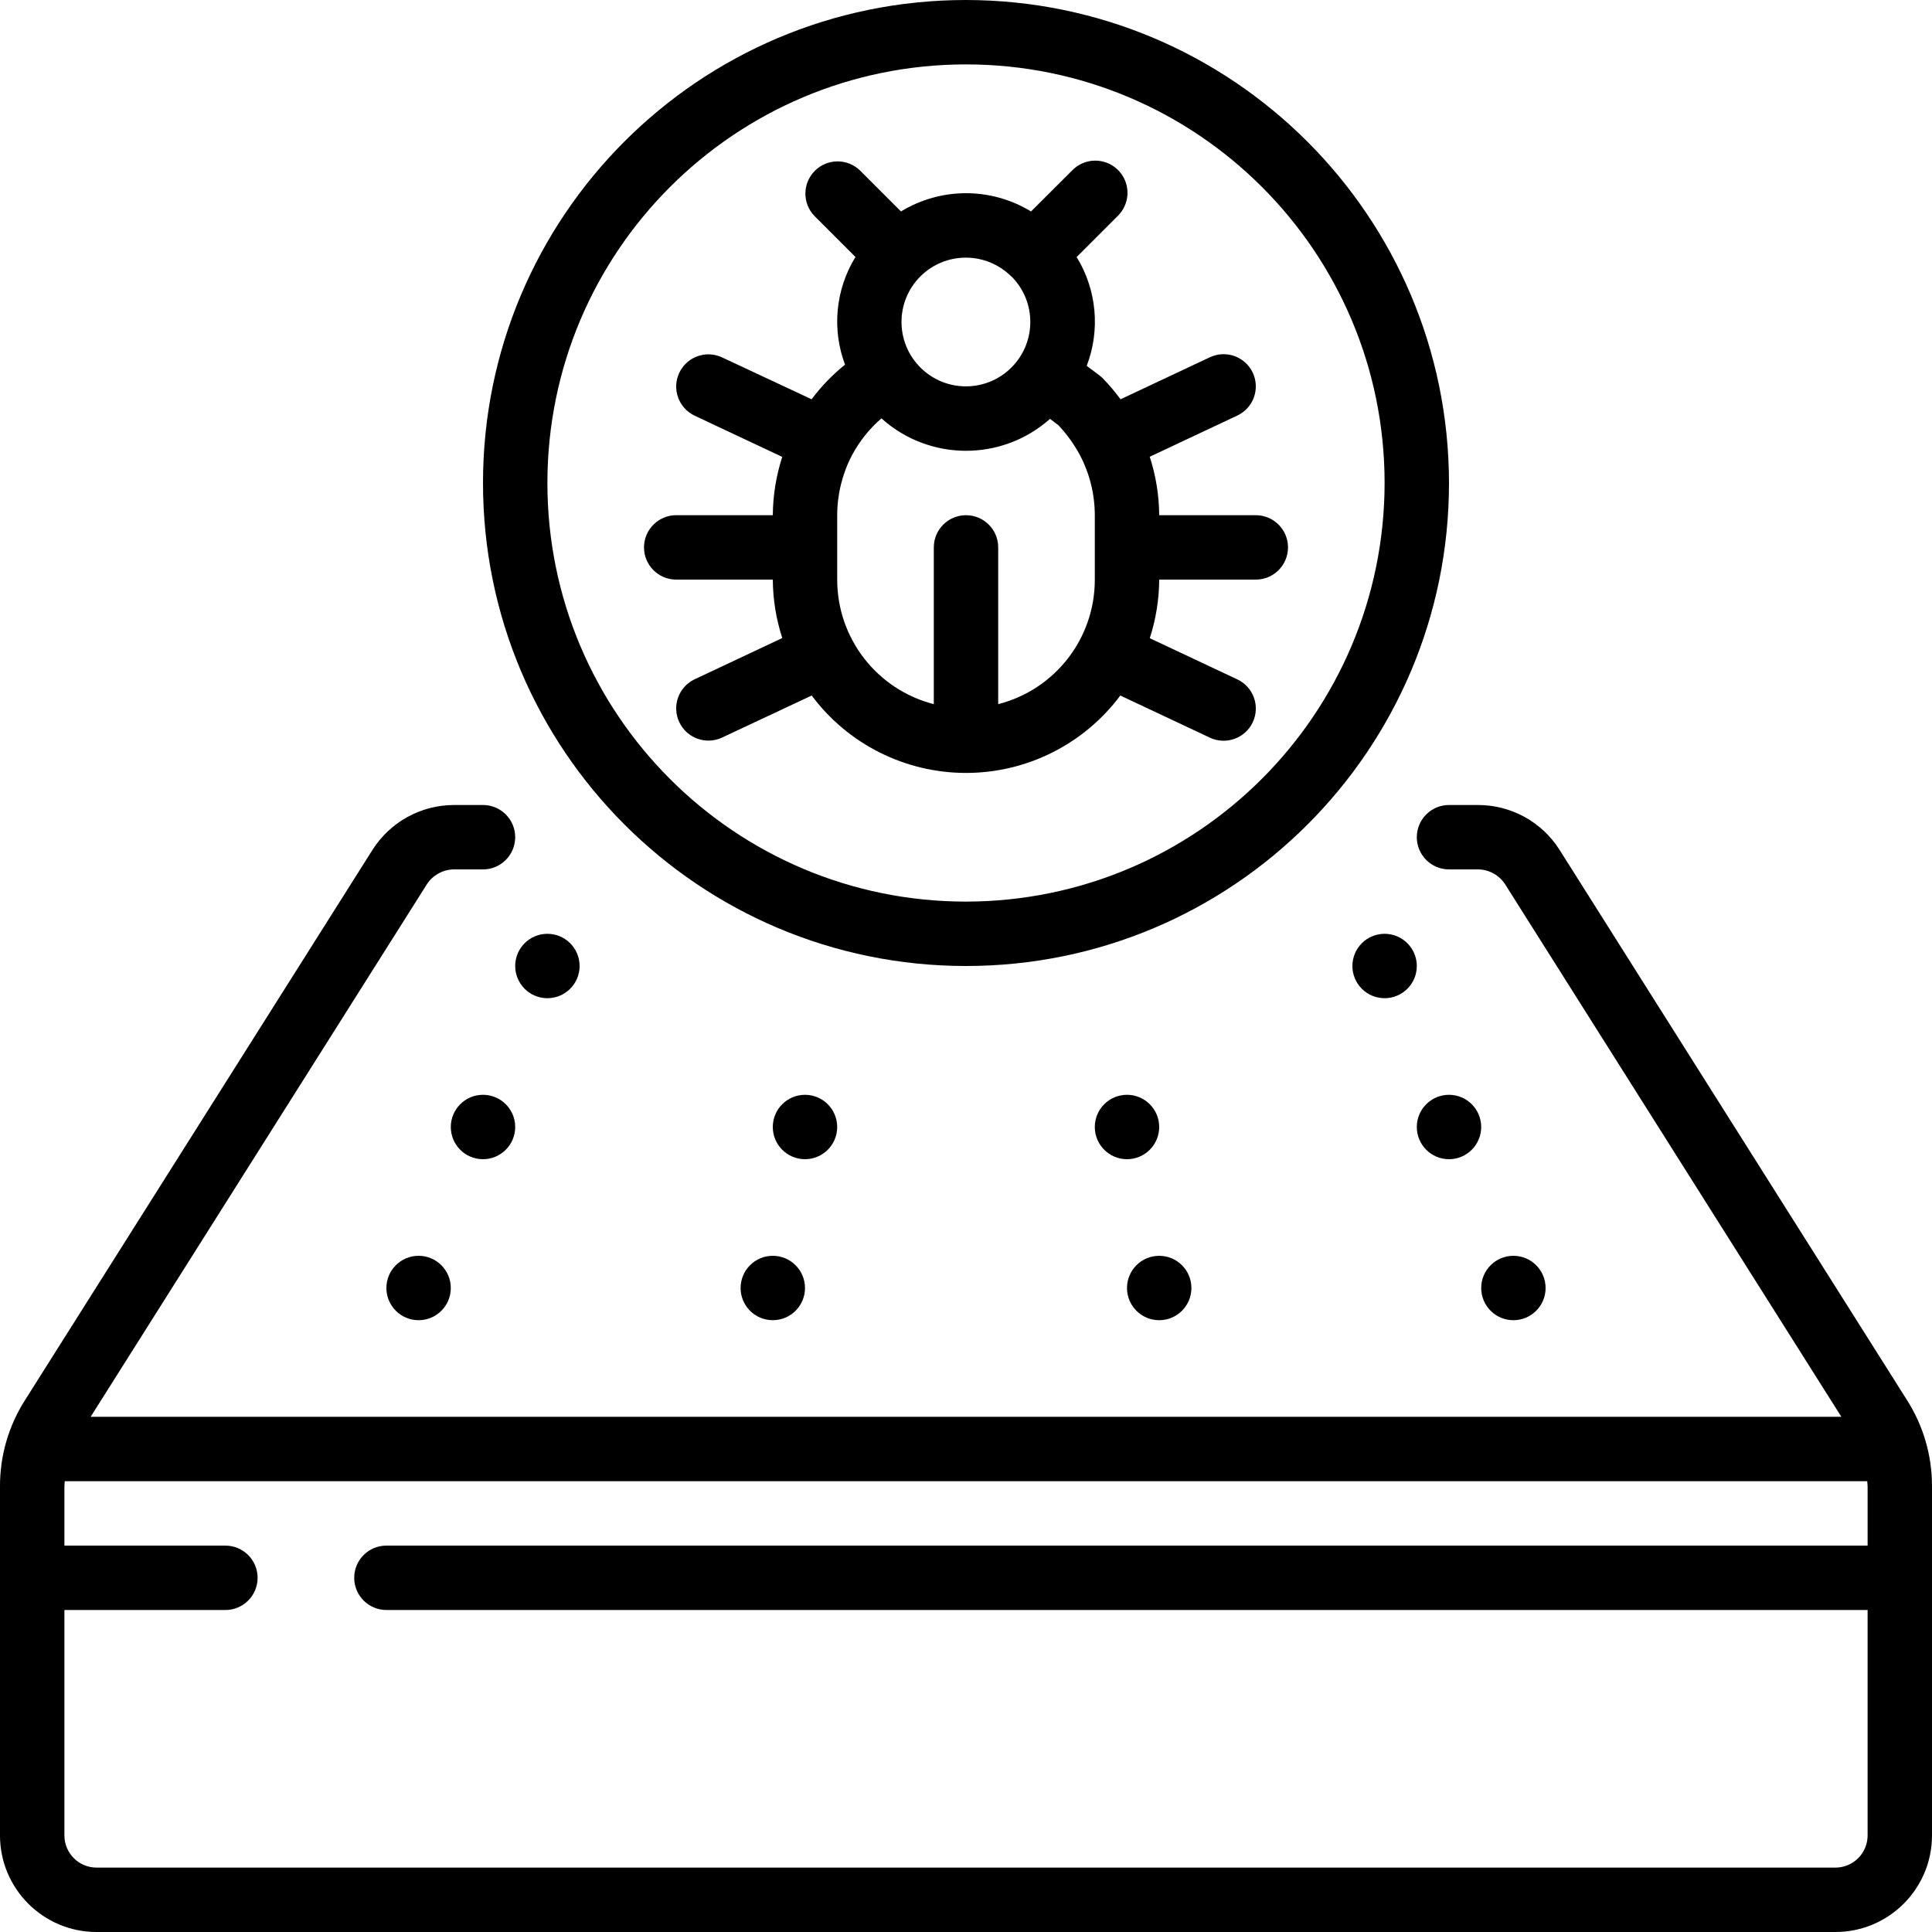
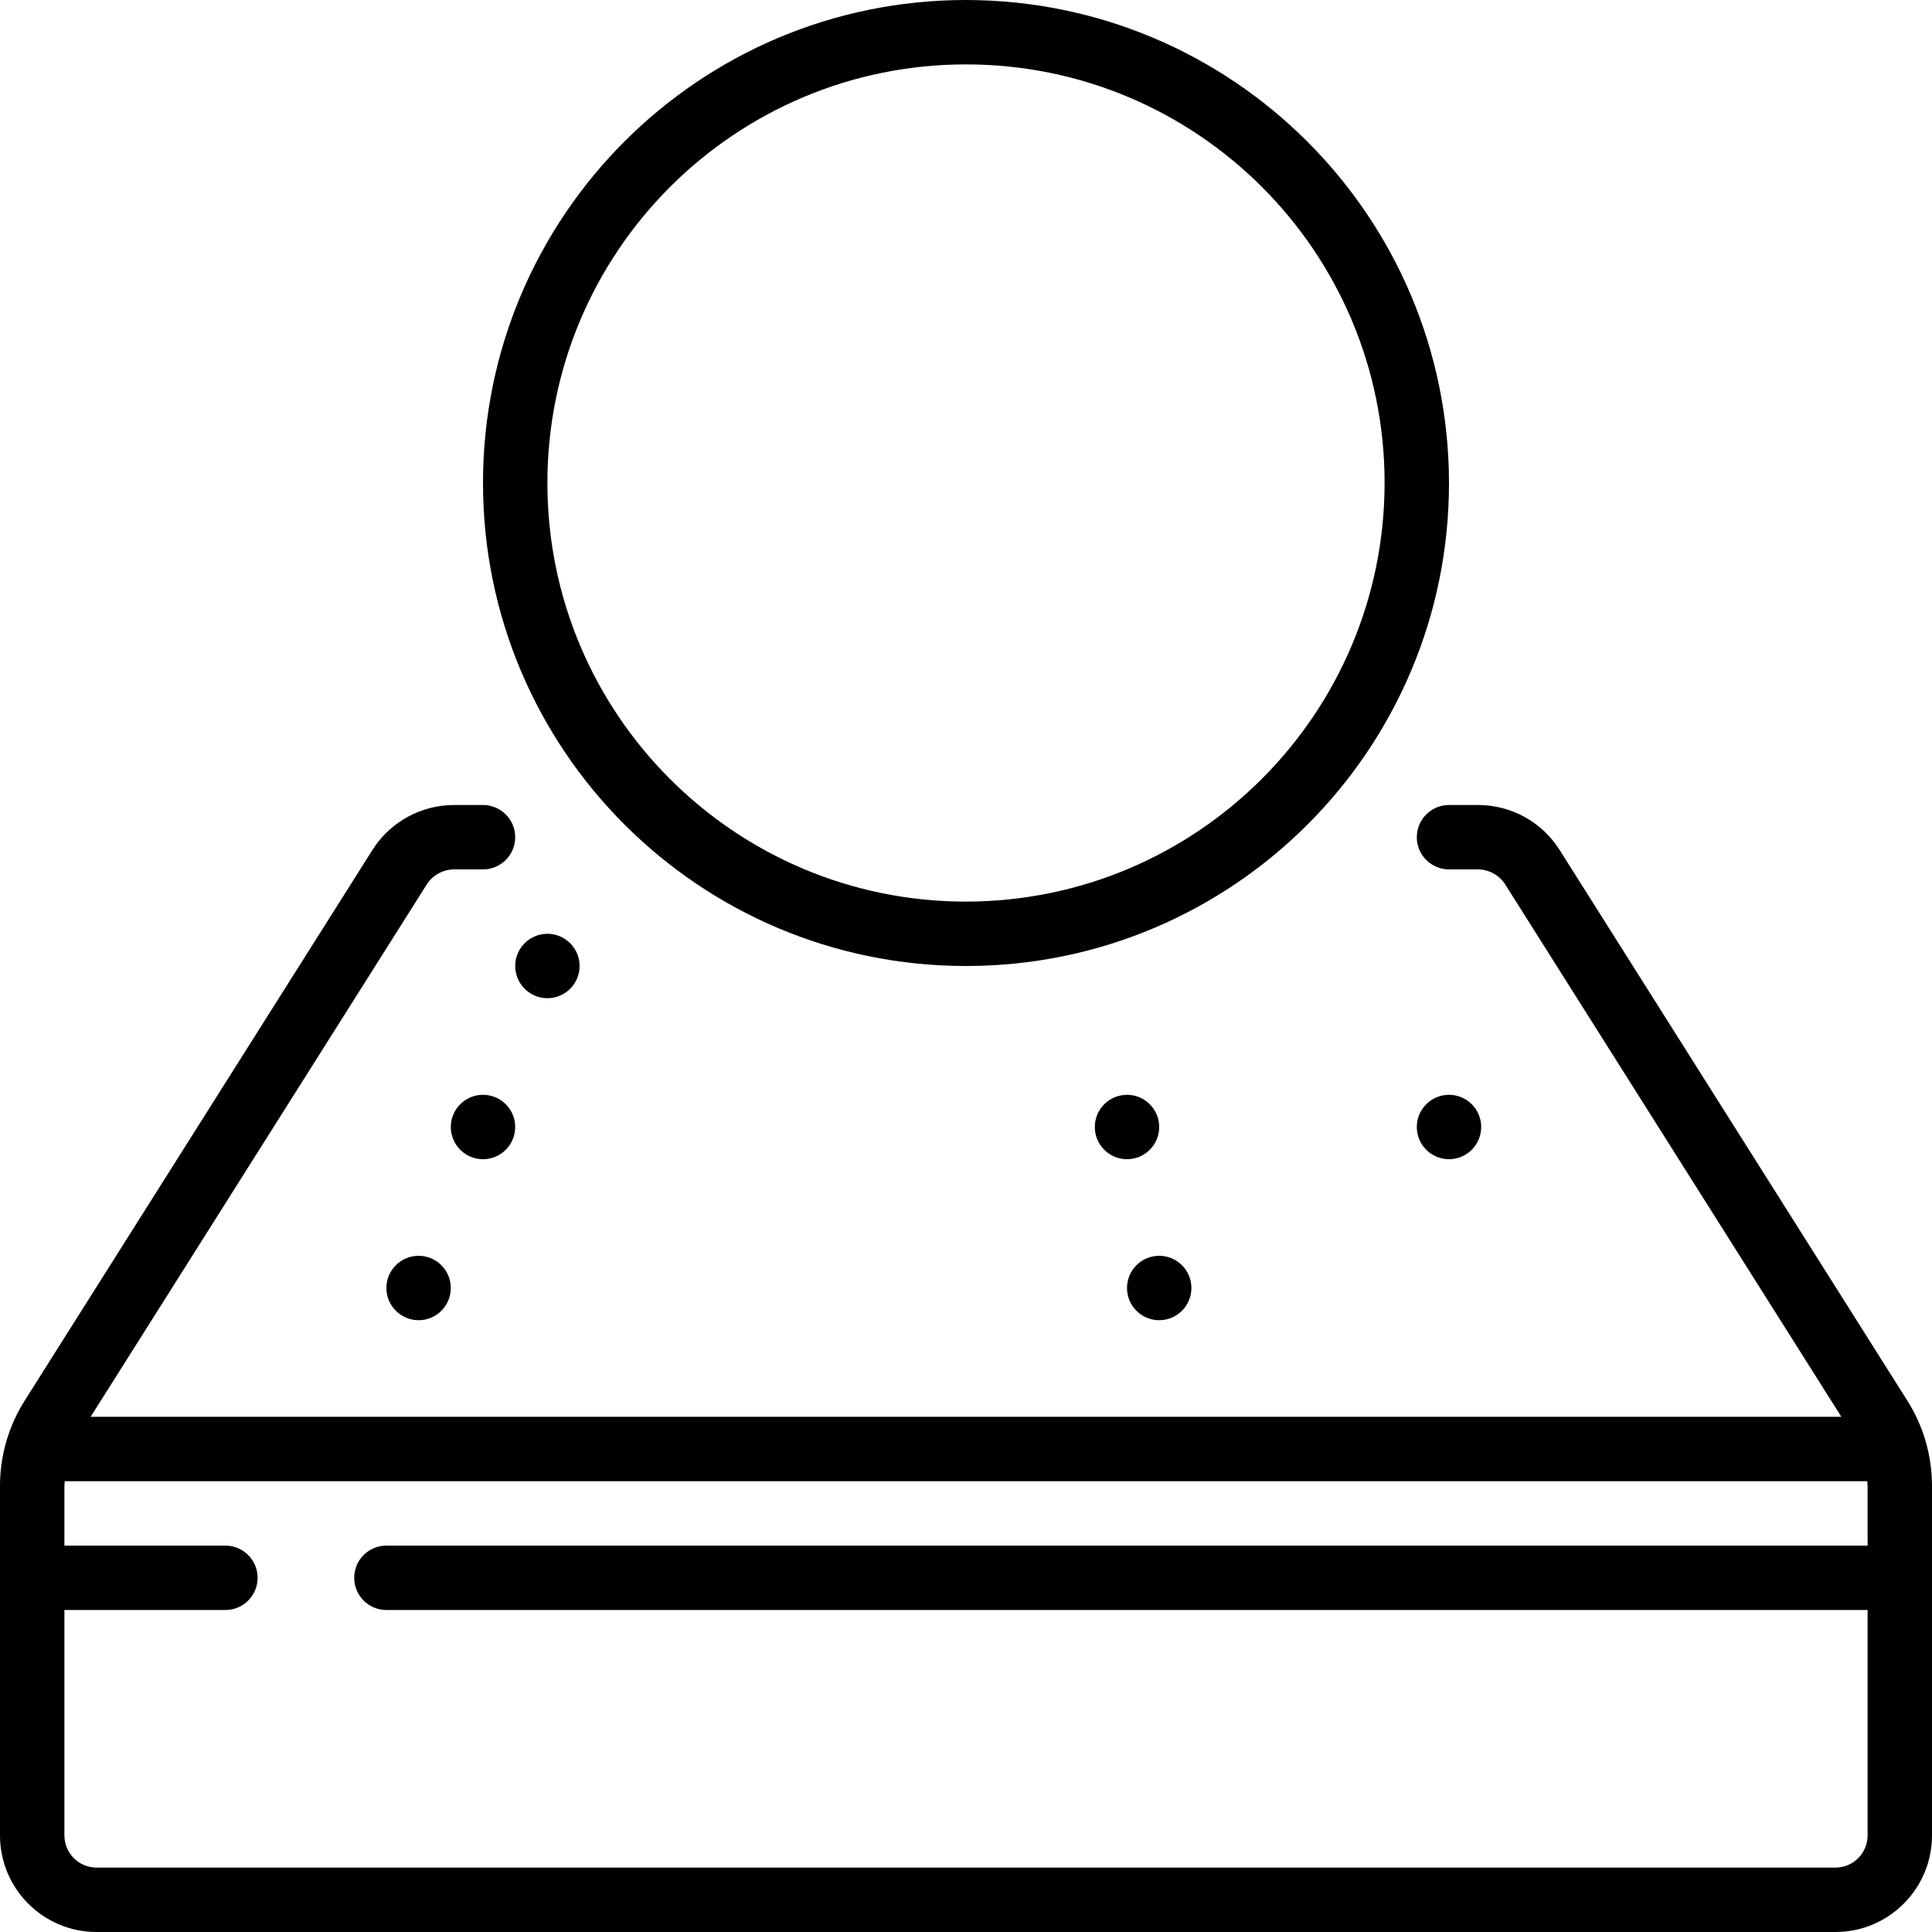
<svg xmlns="http://www.w3.org/2000/svg" id="Capa_1" height="512" viewBox="0 0 512 512" width="512">
  <g>
    <g id="Page-1_45_">
      <g id="_x30_46---Anti-Bug-Mattress">
        <path id="Shape_94_" d="m413.295 225.212c-4.69-7.405-12.849-11.889-21.615-11.878h-7.68c-4.713 0-8.533 3.821-8.533 8.533 0 4.713 3.821 8.533 8.533 8.533h7.68c2.915.021 5.622 1.51 7.202 3.959l89.097 141.107h-463.958l89.071-141.073c1.579-2.468 4.298-3.97 7.228-3.994h7.68c4.713 0 8.533-3.821 8.533-8.533 0-4.713-3.821-8.533-8.533-8.533h-7.68c-8.786.005-16.955 4.515-21.641 11.947l-92.04 145.75c-4.356 6.83-6.661 14.767-6.639 22.869v92.501c0 14.139 11.462 25.6 25.6 25.6h460.8c14.138 0 25.6-11.462 25.6-25.6v-92.501c.023-8.083-2.269-16.005-6.605-22.827zm73.105 269.722h-460.8c-4.713 0-8.533-3.821-8.533-8.533v-59.733h42.667c4.713 0 8.533-3.82 8.533-8.533s-3.821-8.533-8.533-8.533h-42.667v-15.701c0-.461.068-.905.094-1.365h477.679c0 .461.094.905.094 1.365v15.699h-392.534c-4.713 0-8.533 3.82-8.533 8.533s3.821 8.533 8.533 8.533h392.533v59.734c.001 4.713-3.82 8.534-8.533 8.534z" />
        <g clip-rule="evenodd" fill-rule="evenodd">
          <circle id="Oval_315_" cx="145.067" cy="256" r="8.533" />
-           <circle id="Oval_314_" cx="213.333" cy="298.667" r="8.533" />
-           <circle id="Oval_313_" cx="204.8" cy="341.334" r="8.533" />
          <circle id="Oval_312_" cx="128" cy="298.667" r="8.533" />
          <circle id="Oval_311_" cx="110.933" cy="341.334" r="8.533" />
-           <circle id="Oval_310_" cx="366.934" cy="256" r="8.533" />
          <circle id="Oval_309_" cx="298.667" cy="298.667" r="8.533" />
          <circle id="Oval_308_" cx="307.2" cy="341.334" r="8.533" />
          <circle id="Oval_307_" cx="384" cy="298.667" r="8.533" />
-           <circle id="Oval_306_" cx="401.067" cy="341.334" r="8.533" />
        </g>
        <path id="Shape_93_" d="m256 0c-70.692 0-128 57.308-128 128s57.308 128 128 128 128-57.308 128-128c-.08-70.659-57.341-127.92-128-128zm0 238.934c-61.267 0-110.933-49.667-110.933-110.933s49.666-110.934 110.933-110.934 110.934 49.666 110.934 110.933c-.071 61.238-49.696 110.863-110.934 110.934z" />
-         <path id="Shape_92_" d="m332.8 136.534h-25.6c-.036-5.261-.882-10.485-2.509-15.488l23.211-10.923c4.265-2.008 6.095-7.093 4.087-11.358s-7.093-6.095-11.358-4.087l-23.671 11.136c-1.413-1.91-2.947-3.729-4.591-5.444-.299-.309-.621-.594-.964-.853l-3.413-2.56c3.643-9.506 2.656-20.167-2.671-28.843l10.871-10.871c2.218-2.143 3.108-5.315 2.327-8.299s-3.111-5.313-6.094-6.094c-2.984-.781-6.156.109-8.299 2.327l-10.897 10.863c-10.58-6.452-23.878-6.452-34.458 0l-10.871-10.873c-3.348-3.234-8.671-3.188-11.962.104-3.292 3.292-3.338 8.614-.104 11.962l10.871 10.871c-5.278 8.575-6.299 19.107-2.765 28.535-3.326 2.673-6.302 5.755-8.858 9.173l-23.713-11.092c-4.265-2.008-9.35-.178-11.358 4.087s-.178 9.35 4.087 11.358l23.202 10.915c-1.616 4.994-2.46 10.205-2.5 15.454h-25.6c-4.713 0-8.533 3.821-8.533 8.533 0 4.713 3.821 8.533 8.533 8.533h25.6c.036 5.261.882 10.485 2.509 15.488l-23.211 10.923c-4.265 2.008-6.095 7.093-4.087 11.358s7.093 6.095 11.358 4.087l23.74-11.136c9.628 12.91 24.787 20.514 40.892 20.514s31.264-7.605 40.892-20.514l23.74 11.17c4.265 2.008 9.35.178 11.358-4.087s.178-9.35-4.087-11.358l-23.204-10.914c1.624-5.018 2.467-10.256 2.5-15.531h25.6c4.713 0 8.533-3.821 8.533-8.533 0-4.713-3.82-8.533-8.533-8.533zm-64.751-63.275c6.66 6.667 6.655 17.469-.009 24.131s-17.467 6.662-24.131 0-6.668-17.465-.009-24.131c6.661-6.64 17.438-6.64 24.098 0zm-3.515 113.348v-41.54c0-4.713-3.821-8.533-8.533-8.533-4.713 0-8.533 3.821-8.533 8.533v41.54c-15.073-3.861-25.611-17.448-25.6-33.007v-17.067c.008-5.515 1.343-10.947 3.891-15.838 1.977-3.733 4.634-7.064 7.834-9.822 12.687 11.409 31.92 11.464 44.672.128l2.244 1.707c2.251 2.396 4.176 5.079 5.726 7.979 2.554 4.892 3.892 10.328 3.9 15.846v17.067c.024 15.565-10.52 29.16-25.601 33.007z" />
      </g>
    </g>
  </g>
</svg>